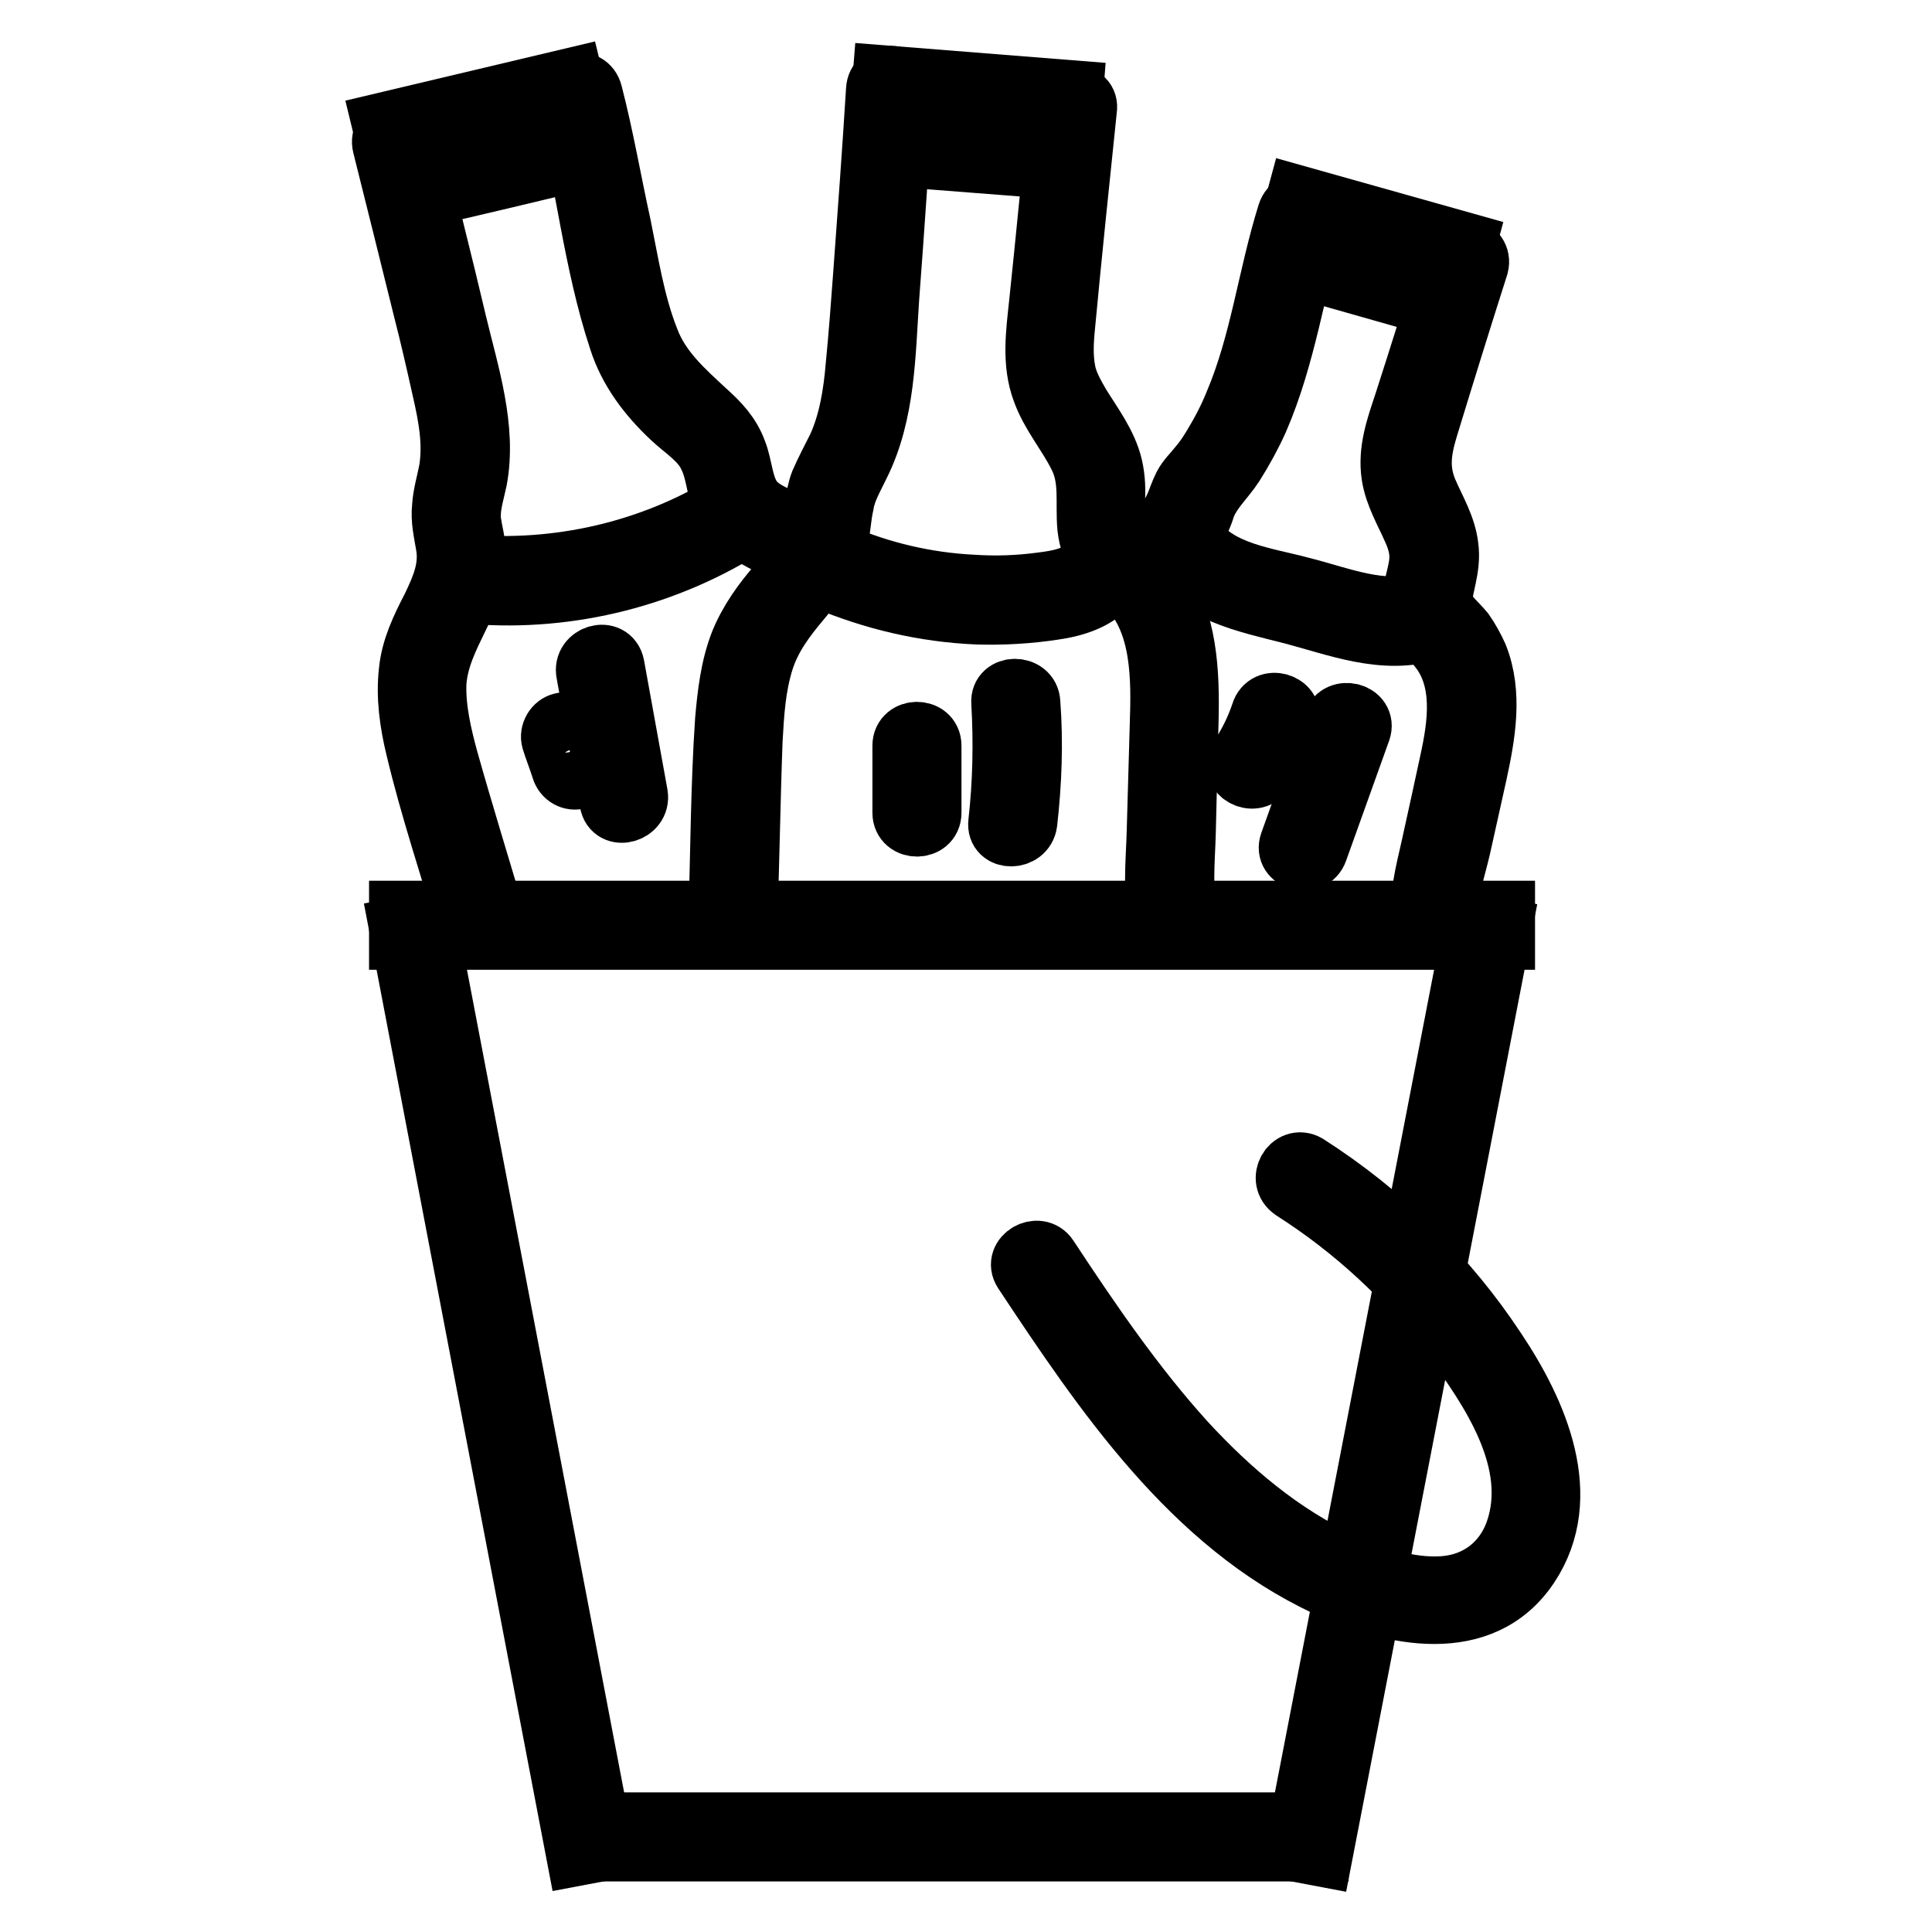
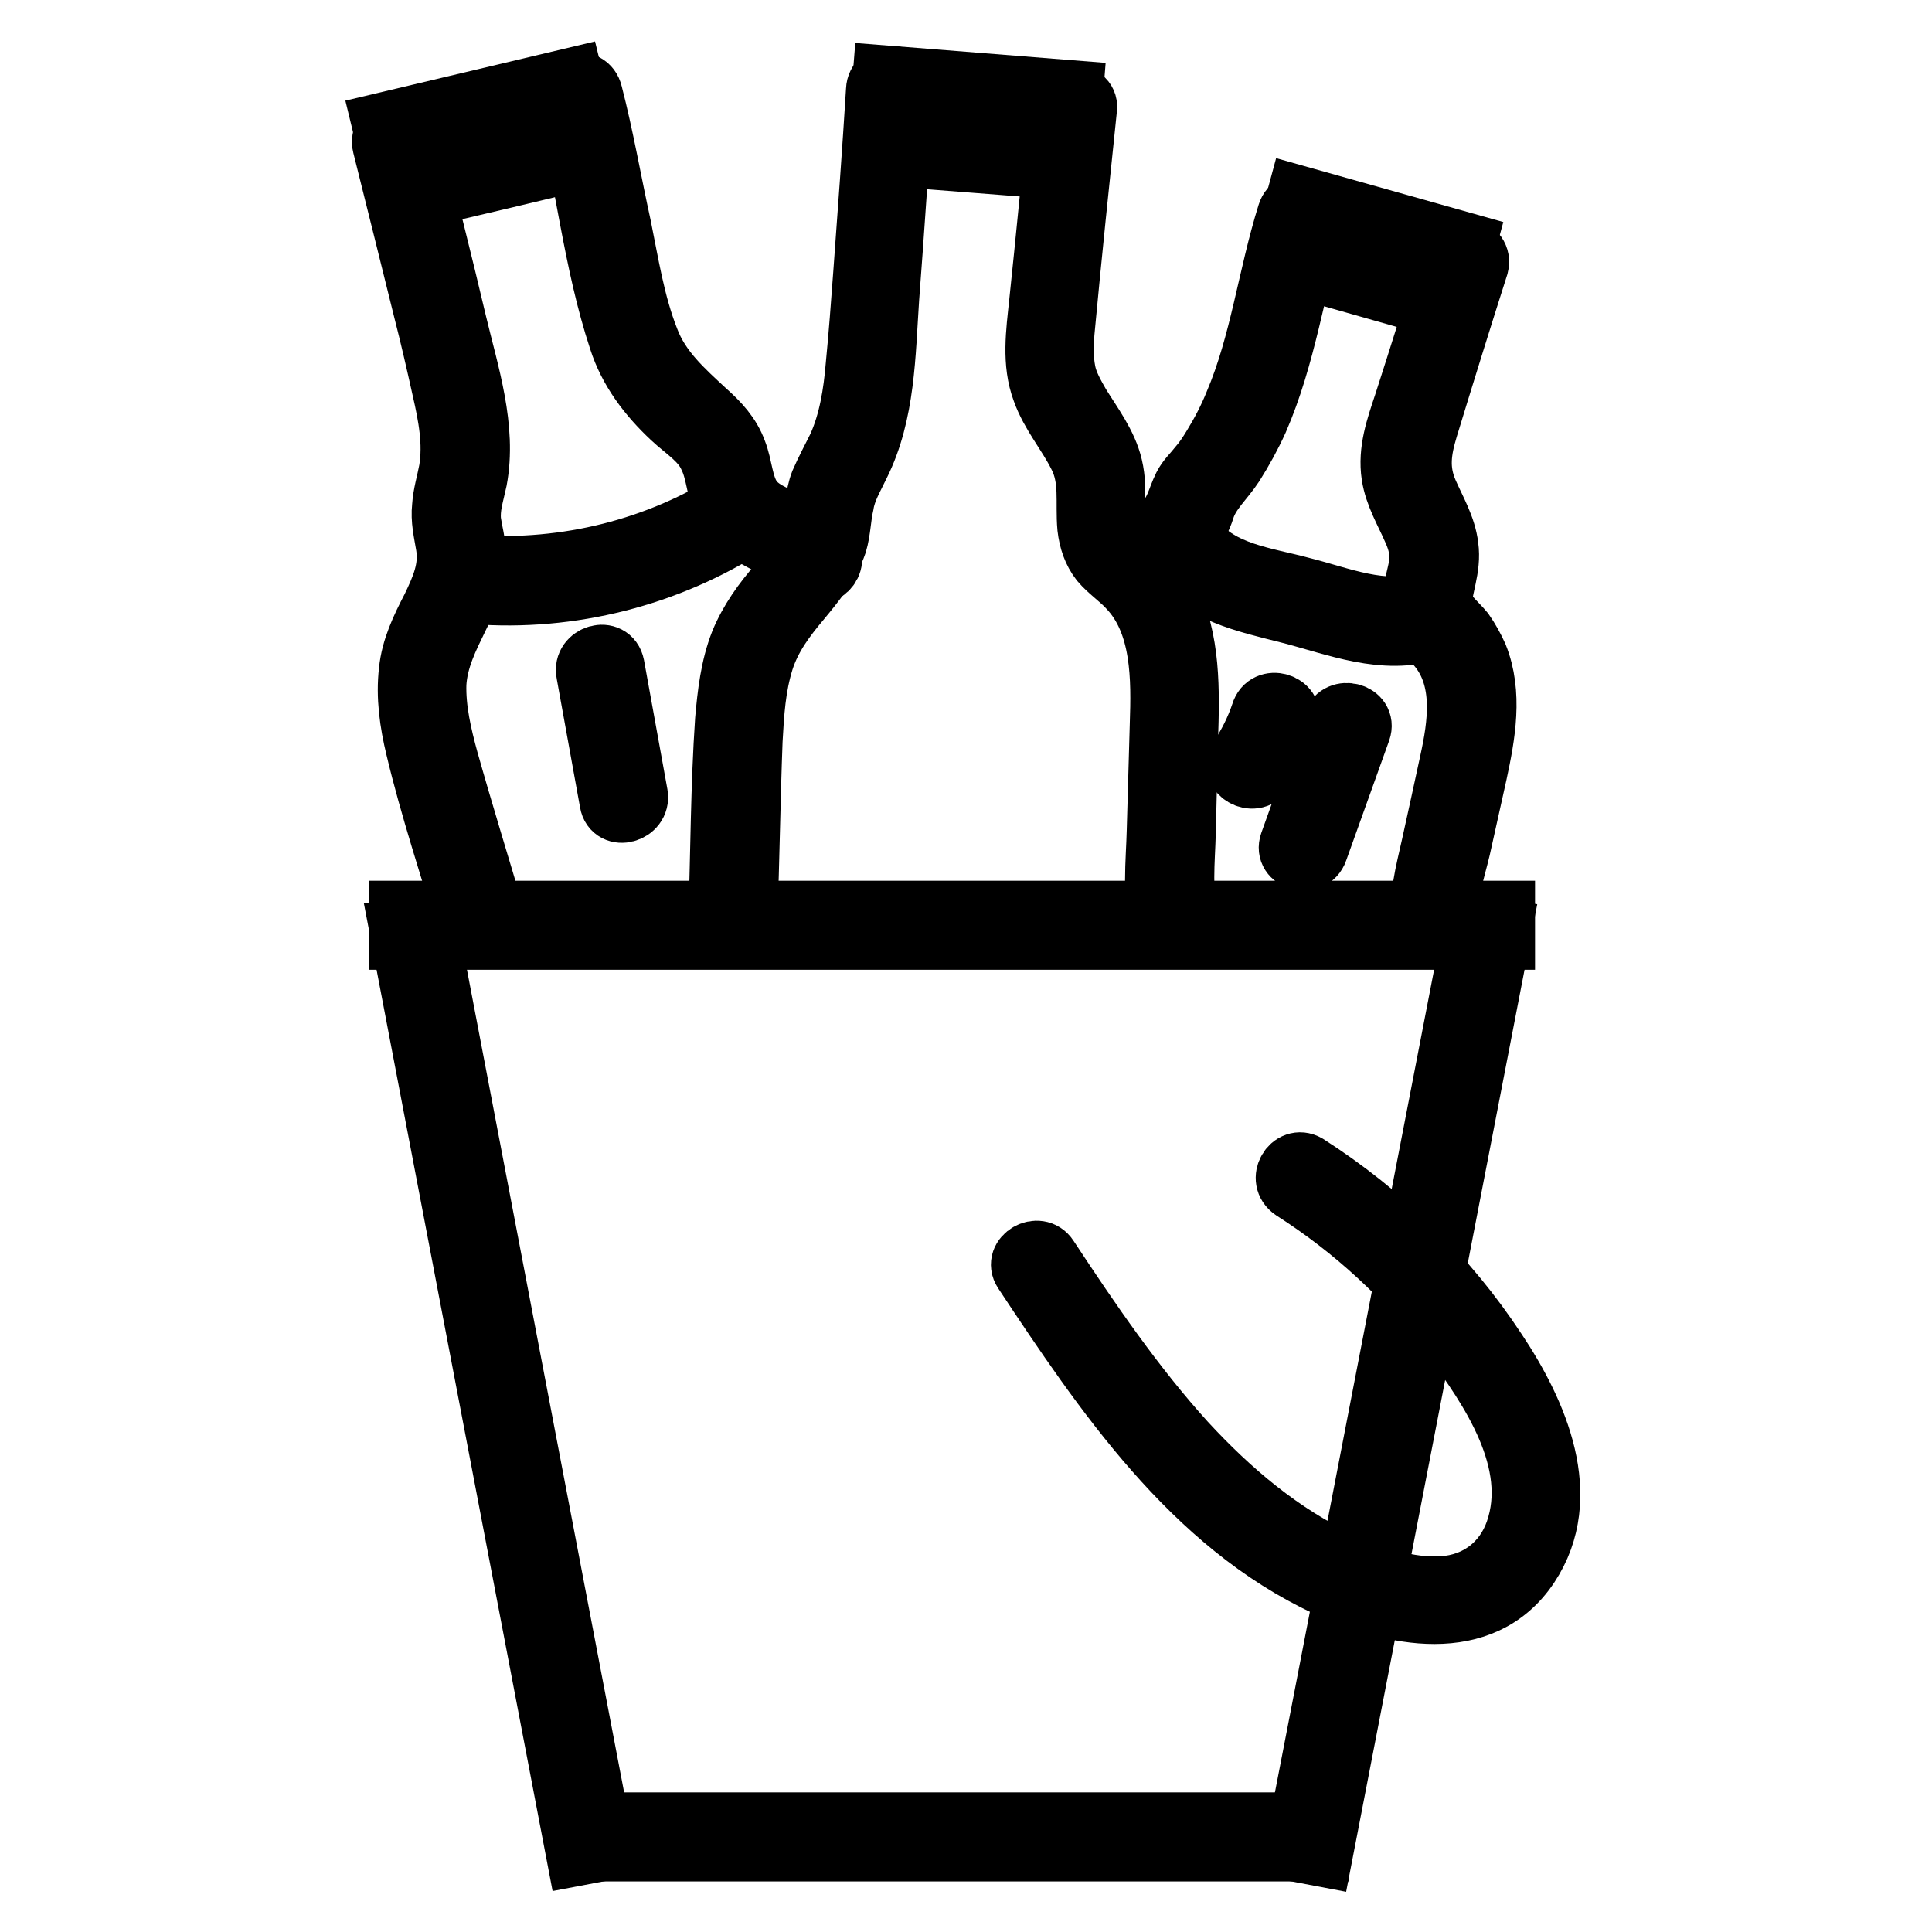
<svg xmlns="http://www.w3.org/2000/svg" version="1.1" x="0px" y="0px" viewBox="0 0 256 256" enable-background="new 0 0 256 256" xml:space="preserve">
  <g>
    <path stroke-width="8" fill-opacity="0" stroke="#000000" d="M74.9,13.3C77.6,23.8,78.6,34.7,82,45c1.3,4.1,3.9,7.5,7,10.4c1.7,1.6,3.9,2.9,4.9,5.1c1,2,1,4.3,1.9,6.4 c2.2,4.7,7.8,5.1,11.2,8.6c1.7,1.7,4.4-0.9,2.7-2.7c-1.5-1.6-3.4-2.7-5.3-3.7c-1.7-0.8-3.7-1.5-4.8-3.1c-1.2-1.8-1.2-4.2-2-6.2 c-0.8-2.2-2.3-3.8-4.1-5.4C90.6,51.7,87.5,49,86,45c-1.9-4.8-2.7-10.1-3.7-15C81,24.1,80,18.2,78.5,12.4 C77.9,9.9,74.3,10.9,74.9,13.3z" />
    <path stroke-width="8" fill-opacity="0" stroke="#000000" d="M50.6,16.3l25.3-6l0.9,3.7l-25.3,6L50.6,16.3z" />
    <path stroke-width="8" fill-opacity="0" stroke="#000000" d="M50.7,19.3c1.8,7.2,3.6,14.4,5.4,21.7c0.9,3.5,1.7,7,2.5,10.6c0.8,3.5,1.5,7.1,0.9,10.7 c-0.3,1.6-0.8,3.2-0.9,4.8c-0.2,1.8,0.2,3.4,0.5,5.2c0.5,3-0.6,5.5-1.9,8.2c-1.4,2.7-2.7,5.4-3,8.4c-0.4,3.4,0.1,6.9,0.9,10.2 c1.9,8,4.6,16,6.9,23.9c0.7,2.3,4.4,1.3,3.7-1c-2.1-7.1-4.3-14.2-6.3-21.3c-0.9-3.3-1.7-6.7-1.6-10.1c0.2-3.3,1.6-6,3-8.9 c1.3-2.6,2.5-5.4,2.3-8.3c-0.1-1.5-0.5-2.9-0.7-4.3c-0.2-1.9,0.4-3.6,0.8-5.5c1.3-6.9-1.1-14.1-2.7-20.8c-1.9-8.1-4-16.3-6-24.4 C53.8,15.9,50.1,16.9,50.7,19.3z" />
    <path stroke-width="8" fill-opacity="0" stroke="#000000" d="M53.8,24.4c0.1,0.3,0.2,0.7,0.2,1c0.1,0.4,0.5,0.9,0.9,1.1c0.4,0.3,1,0.3,1.5,0.2c1-0.3,1.6-1.3,1.3-2.3 c-0.1-0.2-0.1-0.4-0.2-0.7c-0.1-0.4-0.5-0.9-0.9-1.1c-0.4-0.3-1-0.3-1.5-0.2c-1,0.3-1.6,1.3-1.3,2.3c0.1,0.2,0.1,0.4,0.2,0.7 c1.2-0.3,2.4-0.7,3.7-1c-0.1-0.3-0.2-0.7-0.2-1c-0.1-0.4-0.5-0.9-0.9-1.1c-0.4-0.3-1-0.3-1.5-0.2C54.1,22.4,53.6,23.4,53.8,24.4z" />
    <path stroke-width="8" fill-opacity="0" stroke="#000000" d="M55,26.4c7.7-1.8,15.4-3.6,23.1-5.5c2.4-0.6,1.4-4.2-1-3.7C69.4,19,61.7,20.9,54,22.7 C51.6,23.3,52.6,26.9,55,26.4z M140.3,14.5c-0.9,8.6-1.7,17.2-2.6,25.7c-0.4,3.8-1,7.9,0.4,11.6c1.1,3.1,3.3,5.6,4.8,8.6 c1.6,3.1,0.9,6.2,1.2,9.5c0.2,1.7,0.7,3.2,1.7,4.5c1.1,1.3,2.5,2.2,3.7,3.5c4.5,4.7,4.4,12.1,4.2,18.1l-0.4,14 c-0.1,4.3-0.7,8.9,0.6,13.1c0.7,2.3,4.4,1.3,3.7-1c-1.1-3.8-0.6-7.9-0.5-11.8c0.1-4.1,0.2-8.2,0.3-12.3c0.2-6.4,0.4-13.3-2.6-19.1 c-0.7-1.3-1.5-2.5-2.5-3.6c-1.2-1.3-2.9-2.2-3.9-3.7c-0.9-1.4-0.7-3.2-0.7-4.8c0.1-1.7,0.1-3.3-0.3-5c-0.7-3-2.7-5.6-4.3-8.2 c-0.8-1.4-1.6-2.8-1.9-4.3c-0.4-2-0.3-4-0.1-6c0.9-9.6,1.9-19.2,2.9-28.8C144.4,12.1,140.6,12.1,140.3,14.5L140.3,14.5z" />
    <path stroke-width="8" fill-opacity="0" stroke="#000000" d="M116.7,13.8L117,10l25.2,2l-0.3,3.8L116.7,13.8z" />
    <path stroke-width="8" fill-opacity="0" stroke="#000000" d="M116.1,11.9c-0.5,8.1-1.1,16.2-1.7,24.4c-0.3,4.1-0.6,8.1-1,12.2c-0.3,3.6-0.9,7.4-2.4,10.7 c-0.8,1.6-1.6,3.1-2.3,4.7c-0.7,1.8-0.7,3.8-1,5.7c-0.5,3-2.5,5.4-4.5,7.7c-2.1,2.4-3.9,4.9-5.1,7.8c-1.3,3.3-1.7,6.9-2,10.3 c-0.6,8.8-0.6,17.7-0.9,26.5c-0.1,2.4,3.7,2.4,3.8,0c0.3-7.9,0.4-15.9,0.7-23.8c0.2-3.6,0.4-7.1,1.5-10.6c1-3.1,2.8-5.5,4.9-8 c1.9-2.3,3.8-4.6,4.8-7.5c0.5-1.7,0.5-3.5,0.9-5.2c0.3-1.9,1.3-3.5,2.1-5.2c3.4-6.8,3.4-14.7,3.9-22.1c0.7-9.2,1.3-18.3,1.9-27.5 C120,9.4,116.2,9.5,116.1,11.9z" />
    <path stroke-width="8" fill-opacity="0" stroke="#000000" d="M117.5,18.6c0,0.3-0.1,0.7-0.1,1c0,0.5,0.3,1,0.6,1.3c0.3,0.3,0.9,0.6,1.3,0.6c0.5,0,1-0.2,1.3-0.6 c0.3-0.4,0.5-0.8,0.6-1.3c0-0.2,0-0.4,0.1-0.7c0-0.5-0.3-1-0.6-1.3c-0.3-0.3-0.9-0.6-1.3-0.6c-0.5,0-1,0.2-1.3,0.6 c-0.3,0.4-0.5,0.8-0.6,1.3c0,0.2,0,0.4-0.1,0.7h3.8c0-0.3,0.1-0.7,0.1-1c0-0.5-0.3-1-0.6-1.3c-0.3-0.3-0.9-0.6-1.3-0.6 c-0.5,0-1,0.2-1.3,0.6C117.7,17.6,117.5,18,117.5,18.6z" />
    <path stroke-width="8" fill-opacity="0" stroke="#000000" d="M118.2,20.7c7.7,0.6,15.4,1.2,23.1,1.8c2.4,0.2,2.4-3.6,0-3.8c-7.7-0.6-15.4-1.2-23.1-1.8 C115.7,16.7,115.7,20.5,118.2,20.7z M192.1,34.2c-2,6.5-4,12.9-6.1,19.4c-1,3-2.1,6.1-1.6,9.4c0.4,2.6,1.8,4.9,2.8,7.2 c0.5,1.1,0.9,2.3,0.9,3.6c0,1.6-0.6,3-0.8,4.6c-0.3,3.2,1.3,5,3.2,7.3c3.6,4.3,2.7,10.3,1.6,15.3c-0.8,3.7-1.6,7.4-2.4,11 c-0.8,3.6-1.8,7.1-1.3,10.8c0.1,1,1.4,1.6,2.3,1.3c1.1-0.3,1.5-1.3,1.3-2.3c-0.4-3.1,0.8-6.4,1.5-9.4l2.2-9.9 c1.1-5.1,2.1-10.6,0.1-15.6c-0.5-1.1-1.1-2.2-1.8-3.2c-0.9-1.1-2.2-2.1-2.7-3.4c-0.4-1.2,0.1-2.6,0.3-3.7c0.3-1.4,0.5-2.8,0.3-4.2 c-0.3-2.6-1.7-4.9-2.7-7.2c-1.3-3-0.9-5.5,0-8.5c2.2-7.2,4.4-14.3,6.7-21.5C196.5,32.8,192.8,31.8,192.1,34.2L192.1,34.2z" />
    <path stroke-width="8" fill-opacity="0" stroke="#000000" d="M170.9,29.6l1-3.7l22.4,6.3l-1,3.7L170.9,29.6z" />
    <path stroke-width="8" fill-opacity="0" stroke="#000000" d="M170.6,28.3c-2.6,8.3-3.6,17.1-7,25.1c-0.8,2-1.8,3.9-2.9,5.7c-0.6,1-1.2,1.9-1.9,2.7 c-0.7,0.9-1.5,1.6-2,2.6c-0.9,1.8-1.1,3.6-2.8,5c-1.5,1.2-3.3,2-4.9,3.1c-2,1.3-0.1,4.6,1.9,3.3c3.6-2.3,7.2-3.9,8.6-8.3 c0.7-2.3,2.6-3.9,3.9-5.9c1.2-1.9,2.3-3.9,3.2-5.9c3.7-8.5,4.9-17.7,7.5-26.5C175,27,171.3,26,170.6,28.3z" />
-     <path stroke-width="8" fill-opacity="0" stroke="#000000" d="M170.9,33c-0.1,0.3-0.2,0.5-0.2,0.8c-0.1,0.5-0.1,1,0.2,1.5c0.2,0.4,0.7,0.8,1.1,0.9c0.5,0.1,1,0.1,1.5-0.2 c0.4-0.3,0.7-0.6,0.9-1.1c0.1-0.2,0.1-0.3,0.2-0.5c0.1-0.5,0.1-1-0.2-1.5c-0.2-0.4-0.7-0.8-1.1-0.9c-0.5-0.1-1-0.1-1.5,0.2 s-0.7,0.6-0.9,1.1c-0.1,0.2-0.1,0.3-0.2,0.5c1.2,0.3,2.4,0.7,3.7,1c0.1-0.3,0.2-0.5,0.2-0.8c0.1-0.5,0.1-1-0.2-1.5 c-0.2-0.4-0.7-0.8-1.1-0.9c-0.5-0.1-1-0.1-1.5,0.2C171.4,32.1,171.1,32.5,170.9,33L170.9,33z" />
    <path stroke-width="8" fill-opacity="0" stroke="#000000" d="M171.1,35.2c6.8,1.9,13.7,3.9,20.5,5.8c2.3,0.7,3.4-3,1-3.7c-6.8-1.9-13.7-3.9-20.5-5.8 C169.7,30.9,168.7,34.6,171.1,35.2z M52.9,120.7h146.5v3.8H52.9V120.7z" />
-     <path stroke-width="8" fill-opacity="0" stroke="#000000" d="M52.9,122.9l3.7-0.7l23.5,123l-3.7,0.7L52.9,122.9z" />
+     <path stroke-width="8" fill-opacity="0" stroke="#000000" d="M52.9,122.9l3.7-0.7l23.5,123l-3.7,0.7z" />
    <path stroke-width="8" fill-opacity="0" stroke="#000000" d="M171.5,245.3l23.8-123l3.7,0.7l-23.8,123L171.5,245.3z" />
    <path stroke-width="8" fill-opacity="0" stroke="#000000" d="M77.3,241.5h97.4v3.8H77.3V241.5z" />
    <path stroke-width="8" fill-opacity="0" stroke="#000000" d="M171.3,157.7c8,5.1,15.2,11.7,20.9,19.3c5.3,7.1,11.8,16.7,8.6,25.9c-1.5,4.3-5.1,7-9.6,7.3 c-4.6,0.3-9.2-1.3-13.4-3.2c-8-3.7-14.8-9.5-20.7-15.9c-6.8-7.5-12.6-16-18.2-24.5c-1.3-2-4.6-0.1-3.3,1.9 c10.6,16,22.3,33.4,40.2,41.7c8.6,4,20.6,6.6,26.8-2.7c6.1-9.2,1.1-20.4-4.3-28.5c-6.5-9.9-15.1-18.3-25.1-24.7 C171.1,153.1,169.2,156.3,171.3,157.7L171.3,157.7z" />
-     <path stroke-width="8" fill-opacity="0" stroke="#000000" d="M109.3,76.8c6.4,2.7,13.2,4.3,20.2,4.6c3.4,0.1,6.8-0.1,10.1-0.6c2.8-0.4,5.8-1.3,7.6-3.6 c1.5-1.9-1.2-4.6-2.7-2.7c-1.6,2-4.2,2.4-6.6,2.7c-3,0.4-6,0.5-9,0.3c-6.1-0.3-12.1-1.7-17.7-4.1C109,72.6,107,75.9,109.3,76.8 L109.3,76.8z" />
    <path stroke-width="8" fill-opacity="0" stroke="#000000" d="M155.1,73.5c3.9,5.1,9.9,6.3,15.8,7.8c6.2,1.6,12.4,4.2,18.8,2.2c2.3-0.7,1.3-4.4-1-3.7 c-5.5,1.7-11-0.7-16.2-2c-4.8-1.3-10.8-1.9-14.1-6.2C156.9,69.7,153.6,71.6,155.1,73.5z" />
    <path stroke-width="8" fill-opacity="0" stroke="#000000" d="M97.5,66.1c-10.3,6.6-22.5,9.6-34.7,8.8c-2.4-0.2-2.4,3.6,0,3.8c12.8,1,25.8-2.3,36.6-9.3 C101.5,68,99.5,64.7,97.5,66.1z" />
-     <path stroke-width="8" fill-opacity="0" stroke="#000000" d="M119.6,98.8v8.9c0,2.4,3.8,2.4,3.8,0v-8.9C123.4,96.4,119.6,96.4,119.6,98.8z" />
-     <path stroke-width="8" fill-opacity="0" stroke="#000000" d="M132.7,93.1c0.3,5.3,0.2,10.6-0.4,15.9c-0.3,2.4,3.5,2.4,3.8,0c0.6-5.3,0.8-10.6,0.4-15.9 C136.4,90.7,132.5,90.7,132.7,93.1z" />
    <path stroke-width="8" fill-opacity="0" stroke="#000000" d="M167.1,94.5c-0.7,2.1-1.7,4.1-2.9,5.9c-1.4,2,1.9,3.9,3.3,1.9c1.4-2.1,2.5-4.4,3.3-6.8 C171.5,93.2,167.8,92.1,167.1,94.5L167.1,94.5z" />
    <path stroke-width="8" fill-opacity="0" stroke="#000000" d="M176.6,95.8c-1.9,5.3-3.8,10.6-5.7,15.9c-0.8,2.3,2.9,3.3,3.7,1c1.9-5.3,3.8-10.6,5.7-15.9 C181.1,94.5,177.4,93.5,176.6,95.8z" />
-     <path stroke-width="8" fill-opacity="0" stroke="#000000" d="M73.1,98.1c0.4,1.3,0.9,2.5,1.3,3.8c0.3,1,1.3,1.6,2.3,1.3c1-0.3,1.7-1.4,1.3-2.3c-0.4-1.3-0.9-2.5-1.3-3.8 c-0.3-1-1.3-1.6-2.3-1.3C73.5,96,72.8,97.1,73.1,98.1z" />
    <path stroke-width="8" fill-opacity="0" stroke="#000000" d="M77.7,89.2l3.1,17.1c0.4,2.4,4.1,1.4,3.7-1l-3.1-17.1C80.9,85.7,77.2,86.8,77.7,89.2z" />
  </g>
</svg>